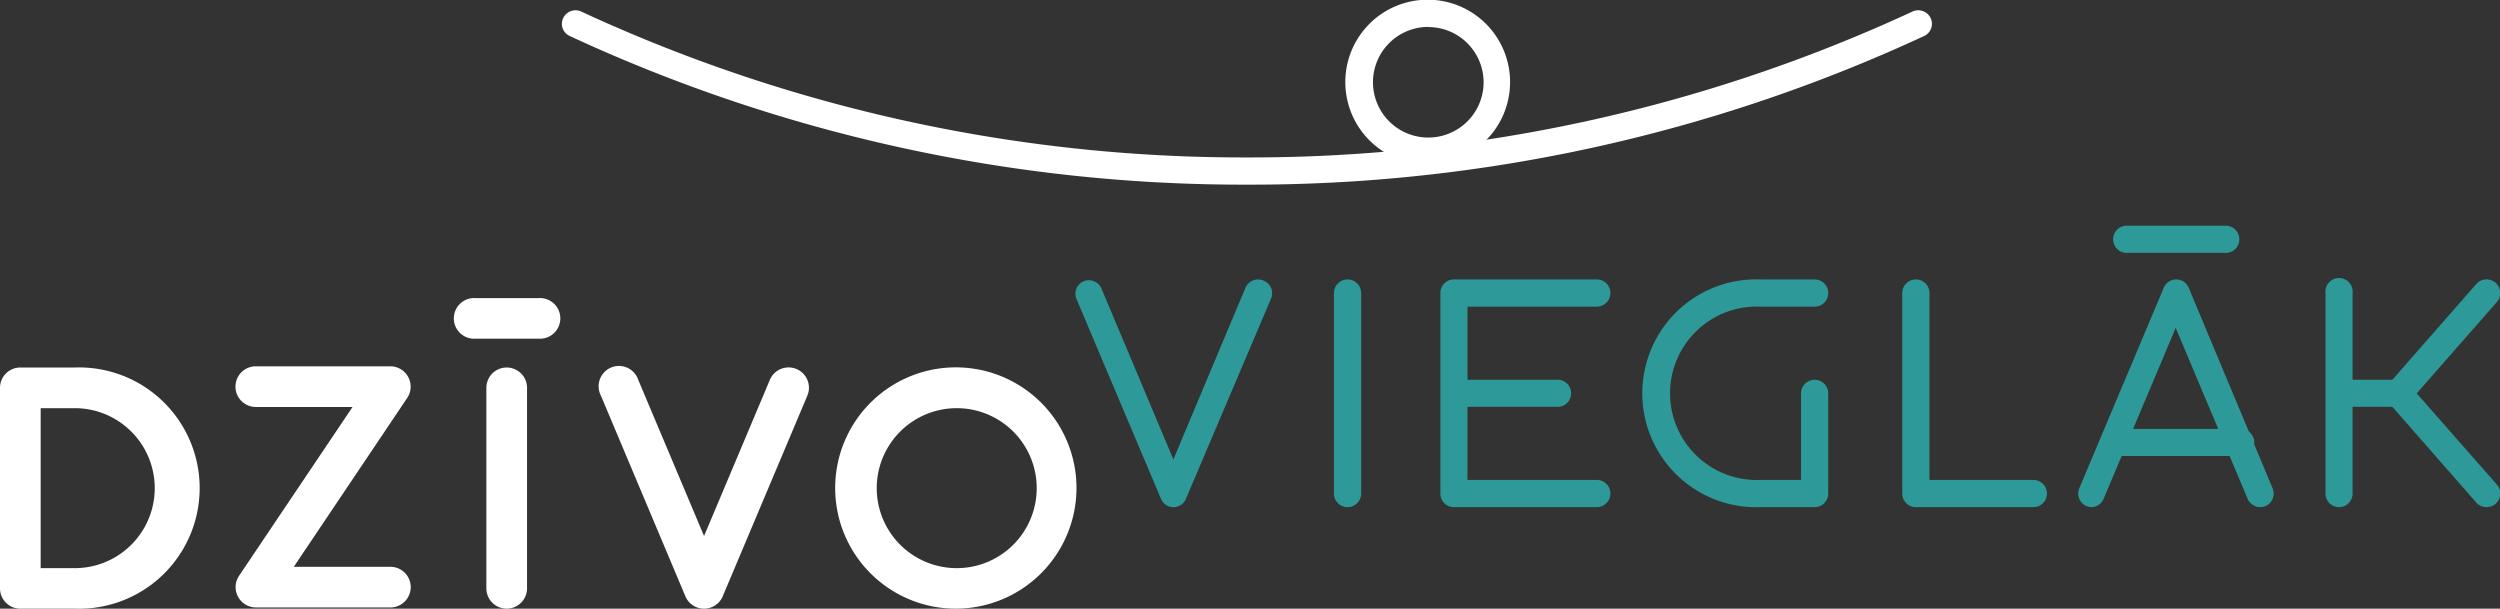
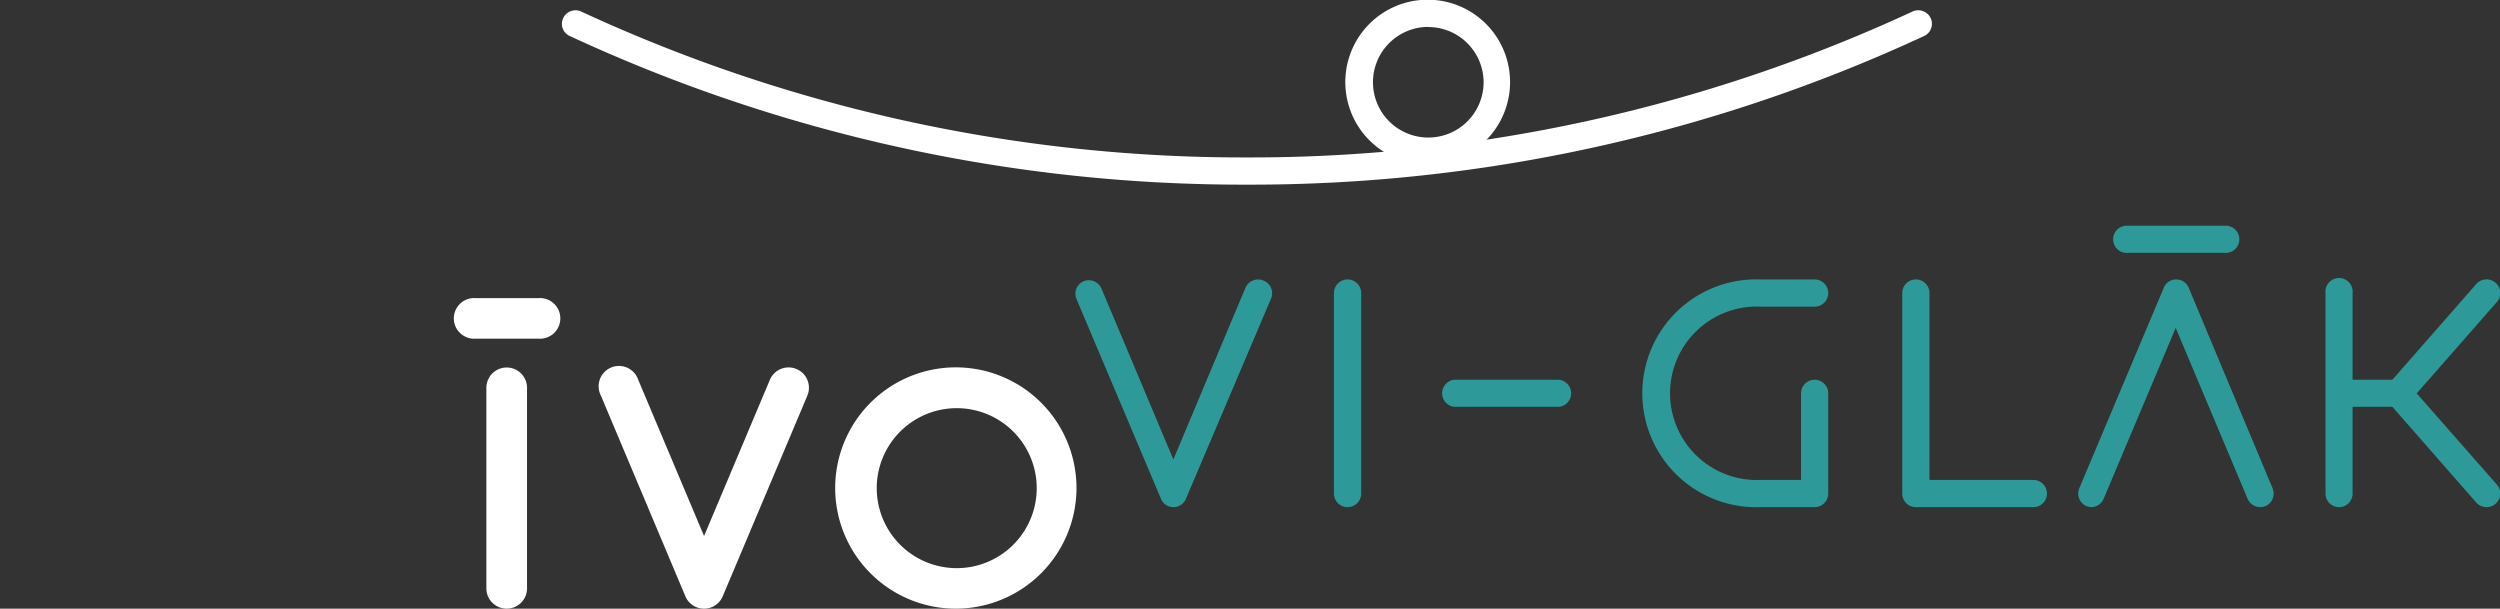
<svg xmlns="http://www.w3.org/2000/svg" viewBox="0 0 167.21 40.71">
  <rect x="0" y="0" width="167.21" height="40.71" fill="#333333" stroke="none" />
  <defs>
    <style>.cls-1{fill:#fff;}.cls-2{fill:#2d9a99;}</style>
  </defs>
  <title>Asset 3</title>
  <g id="Layer_2" data-name="Layer 2">
    <g id="Layer_1-2" data-name="Layer 1">
      <path class="cls-1" d="M83.4,12.35A107,107,0,0,1,38.11,2.41a.89.89,0,0,1-.44-1.2.91.91,0,0,1,1.2-.44A105.3,105.3,0,0,0,83.4,10.53,105.29,105.29,0,0,0,127.92.77a.92.92,0,0,1,1.21.44.9.9,0,0,1-.44,1.2A107,107,0,0,1,83.4,12.35Z" />
      <path class="cls-1" d="M95.53,11A5.51,5.51,0,1,1,101,5.51,5.51,5.51,0,0,1,95.53,11Zm0-9.2a3.7,3.7,0,1,0,3.7,3.7A3.7,3.7,0,0,0,95.53,1.81Z" />
      <path class="cls-2" d="M90.13,33.92a.91.91,0,0,1-.91-.91V19.6a.91.91,0,0,1,1.82,0V33A.91.91,0,0,1,90.13,33.92Z" />
      <path class="cls-2" d="M139.9,33.92a1.15,1.15,0,0,1-.35-.07.91.91,0,0,1-.48-1.19l5.65-13.41a.9.9,0,0,1,.84-.56h0a.9.9,0,0,1,.83.56L152,32.66a.91.91,0,0,1-.48,1.19.92.92,0,0,1-1.19-.49l-4.81-11.43-4.82,11.43A.91.91,0,0,1,139.9,33.92Z" />
      <path class="cls-2" d="M78.48,33.92a.9.9,0,0,1-.83-.56L72,20a.91.91,0,0,1,.48-1.19.92.92,0,0,1,1.19.49l4.81,11.43L83.3,19.25a.92.92,0,0,1,1.19-.49A.91.91,0,0,1,85,20L79.32,33.36A.9.9,0,0,1,78.48,33.92Z" />
      <path class="cls-2" d="M148.77,16.91h-6.43a.91.91,0,1,1,0-1.81h6.43a.91.91,0,1,1,0,1.81Z" />
-       <path class="cls-2" d="M149.77,30.5h-8.43a.91.91,0,0,1,0-1.81h8.43a.91.91,0,1,1,0,1.81Z" />
      <path class="cls-2" d="M121.37,33.92h-3.63a7.62,7.62,0,1,1,0-15.23h3.63a.91.91,0,0,1,0,1.82h-3.63a5.8,5.8,0,1,0,0,11.59h2.72V26.31a.91.91,0,1,1,1.82,0V33A.91.91,0,0,1,121.37,33.92Z" />
-       <path class="cls-2" d="M106.8,33.92H97.24a.9.9,0,0,1-.9-.91V19.6a.9.9,0,0,1,.9-.91h9.56a.91.91,0,0,1,0,1.82H98.15V32.1h8.65a.91.91,0,1,1,0,1.82Z" />
      <path class="cls-2" d="M136,33.92h-7.86a.91.91,0,0,1-.91-.91V19.6a.91.91,0,0,1,1.82,0V32.1H136a.91.91,0,0,1,0,1.82Z" />
      <path class="cls-2" d="M156.44,33.92a.9.9,0,0,1-.9-.91V19.6a.91.91,0,1,1,1.81,0V33A.91.91,0,0,1,156.44,33.92Z" />
      <path class="cls-2" d="M104.27,27.21h-7a.91.91,0,0,1,0-1.81h7a.91.91,0,0,1,0,1.81Z" />
      <path class="cls-2" d="M166.3,33.92a.92.92,0,0,1-.68-.31l-5.88-6.71a.9.9,0,0,1,0-1.19L165.62,19A.91.91,0,0,1,167,20.2l-5.36,6.11,5.36,6.1a.91.91,0,0,1-.08,1.28A.94.94,0,0,1,166.3,33.92Z" />
      <path class="cls-2" d="M160.42,27.21h-4a.91.91,0,0,1,0-1.81h4a.91.91,0,1,1,0,1.81Z" />
      <path class="cls-1" d="M33.89,40.71a1.36,1.36,0,0,1-1.36-1.36V25.94a1.36,1.36,0,1,1,2.72,0V39.35A1.36,1.36,0,0,1,33.89,40.71Z" />
      <path class="cls-1" d="M47.09,40.71a1.35,1.35,0,0,1-1.25-.83L40.19,26.46a1.36,1.36,0,1,1,2.5-1.05l4.4,10.44,4.4-10.44A1.36,1.36,0,0,1,54,26.46L48.34,39.88A1.35,1.35,0,0,1,47.09,40.71Z" />
-       <path class="cls-1" d="M26.12,40.63h-9a1.37,1.37,0,0,1-1.2-.72,1.36,1.36,0,0,1,.07-1.4l7.59-11.29H17.11a1.36,1.36,0,0,1,0-2.72h9a1.36,1.36,0,0,1,1.13,2.11l-7.59,11.3h6.46a1.36,1.36,0,0,1,0,2.72Z" />
-       <path class="cls-1" d="M5,40.71H1.36A1.36,1.36,0,0,1,0,39.35V25.94a1.36,1.36,0,0,1,1.36-1.36H5A8.07,8.07,0,1,1,5,40.71ZM2.72,38H5A5.35,5.35,0,1,0,5,27.3H2.72Z" />
      <path class="cls-1" d="M64,40.71A8.07,8.07,0,1,1,72,32.64,8.08,8.08,0,0,1,64,40.71ZM64,27.3a5.35,5.35,0,1,0,5.34,5.34A5.35,5.35,0,0,0,64,27.3Z" />
      <path class="cls-1" d="M36,22.65H31.83a1.36,1.36,0,1,1,0-2.71H36a1.36,1.36,0,1,1,0,2.71Z" />
    </g>
  </g>
</svg>